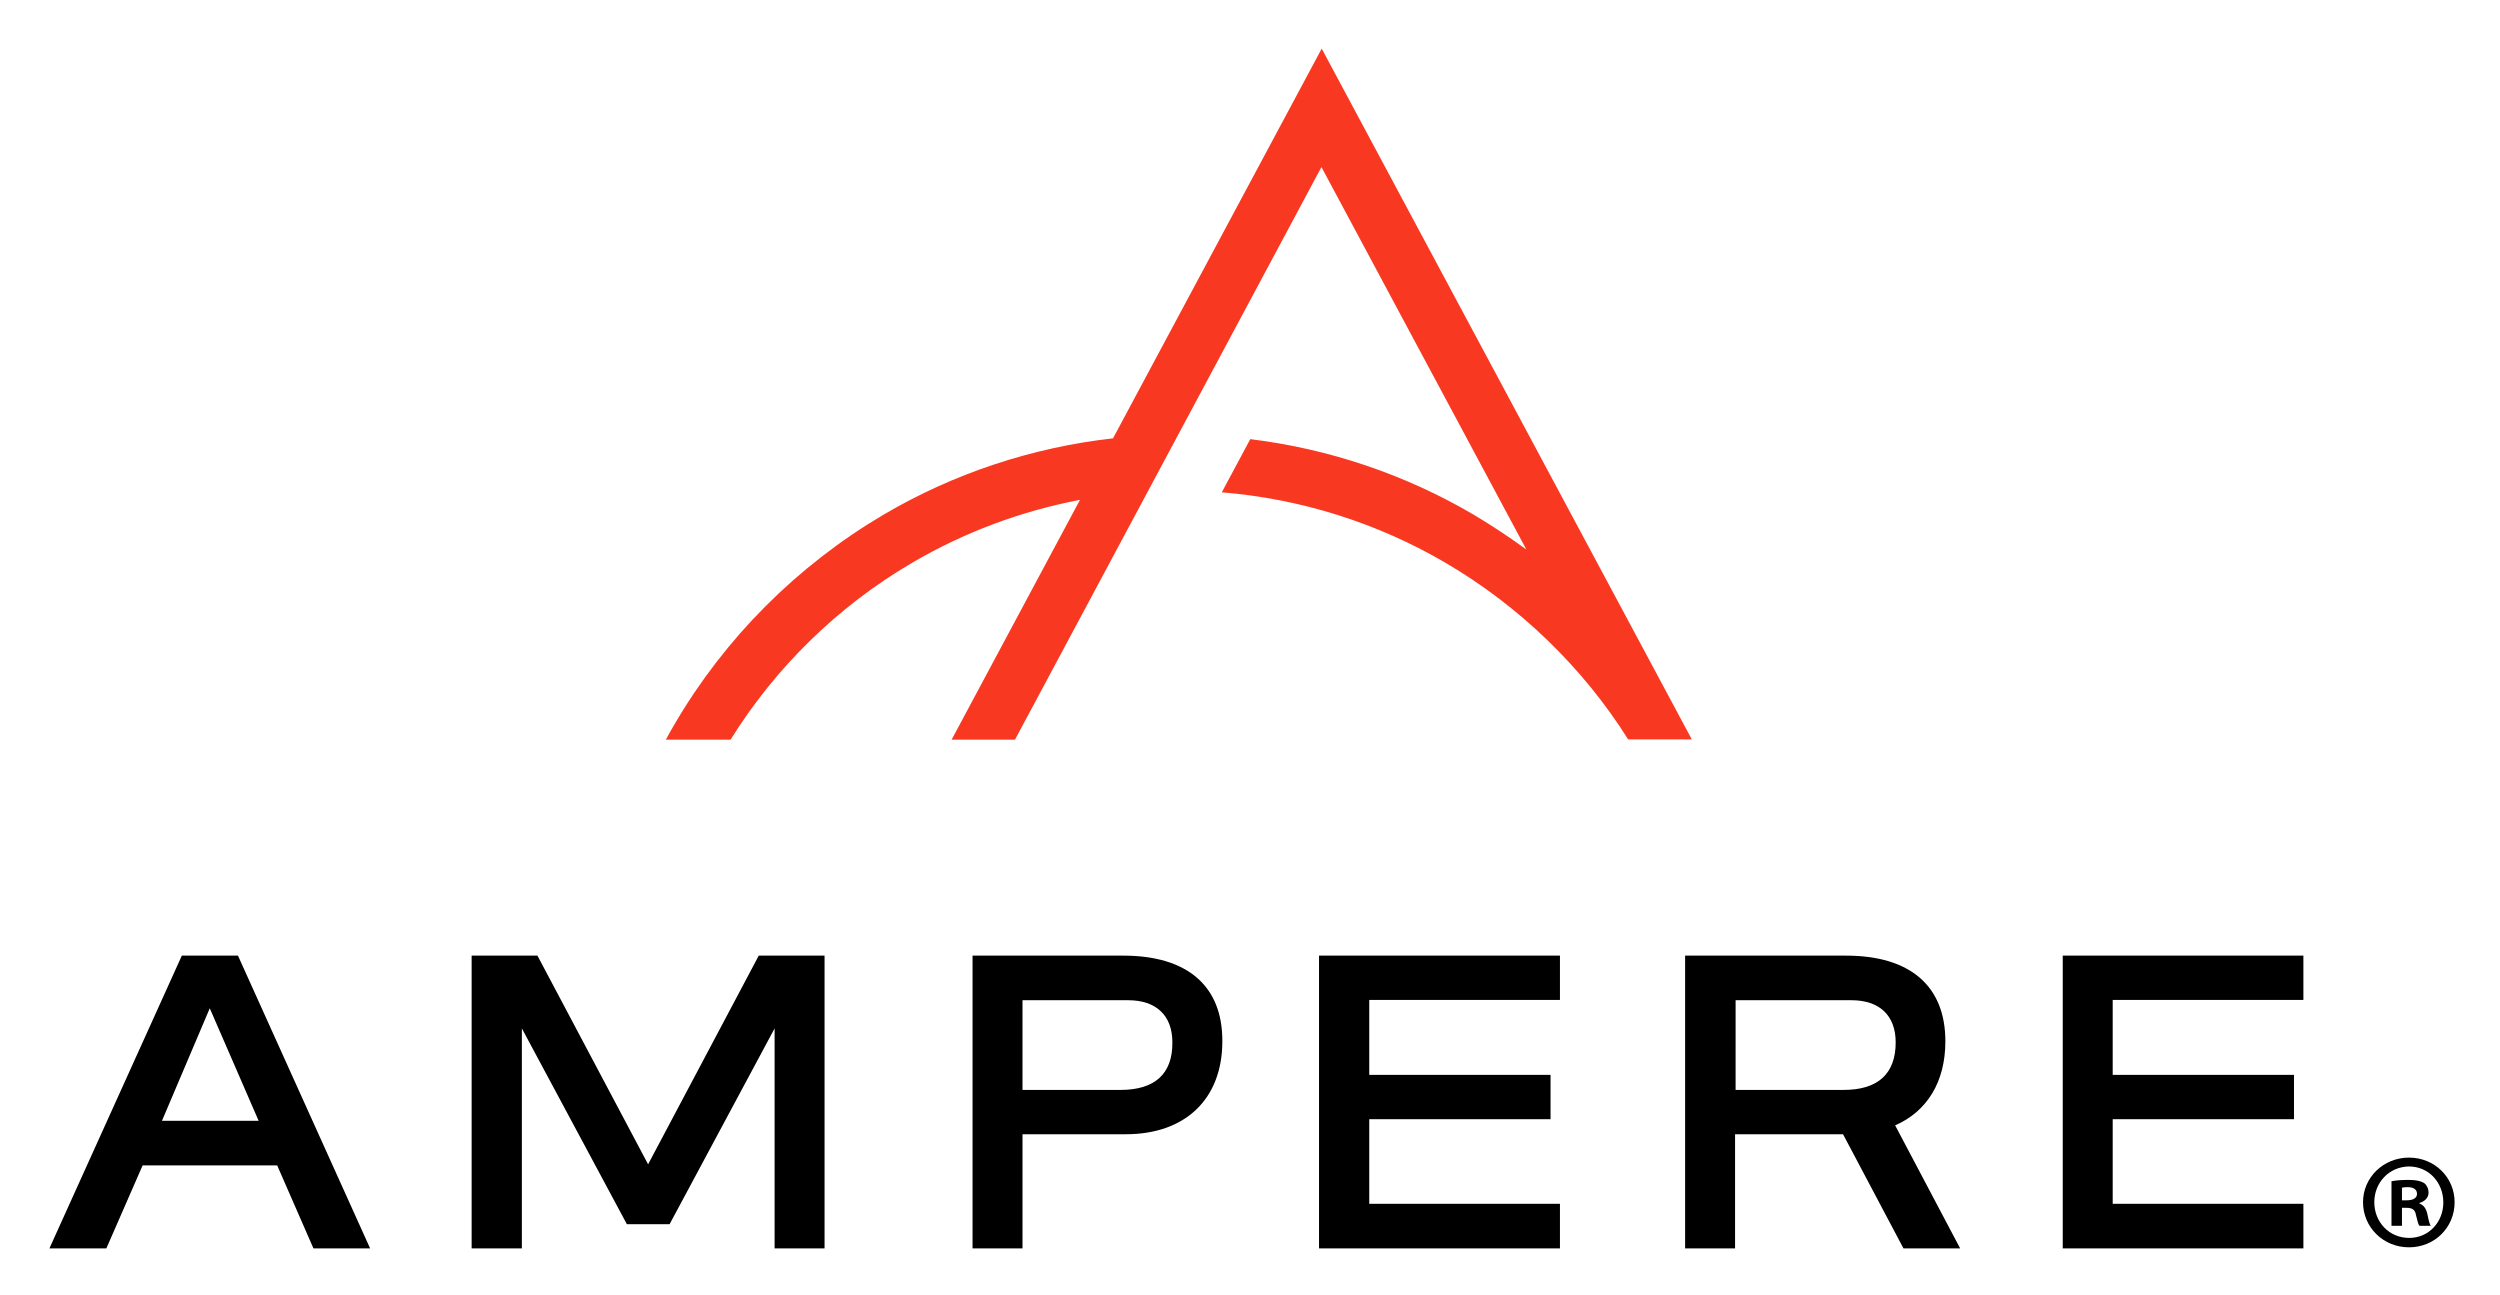
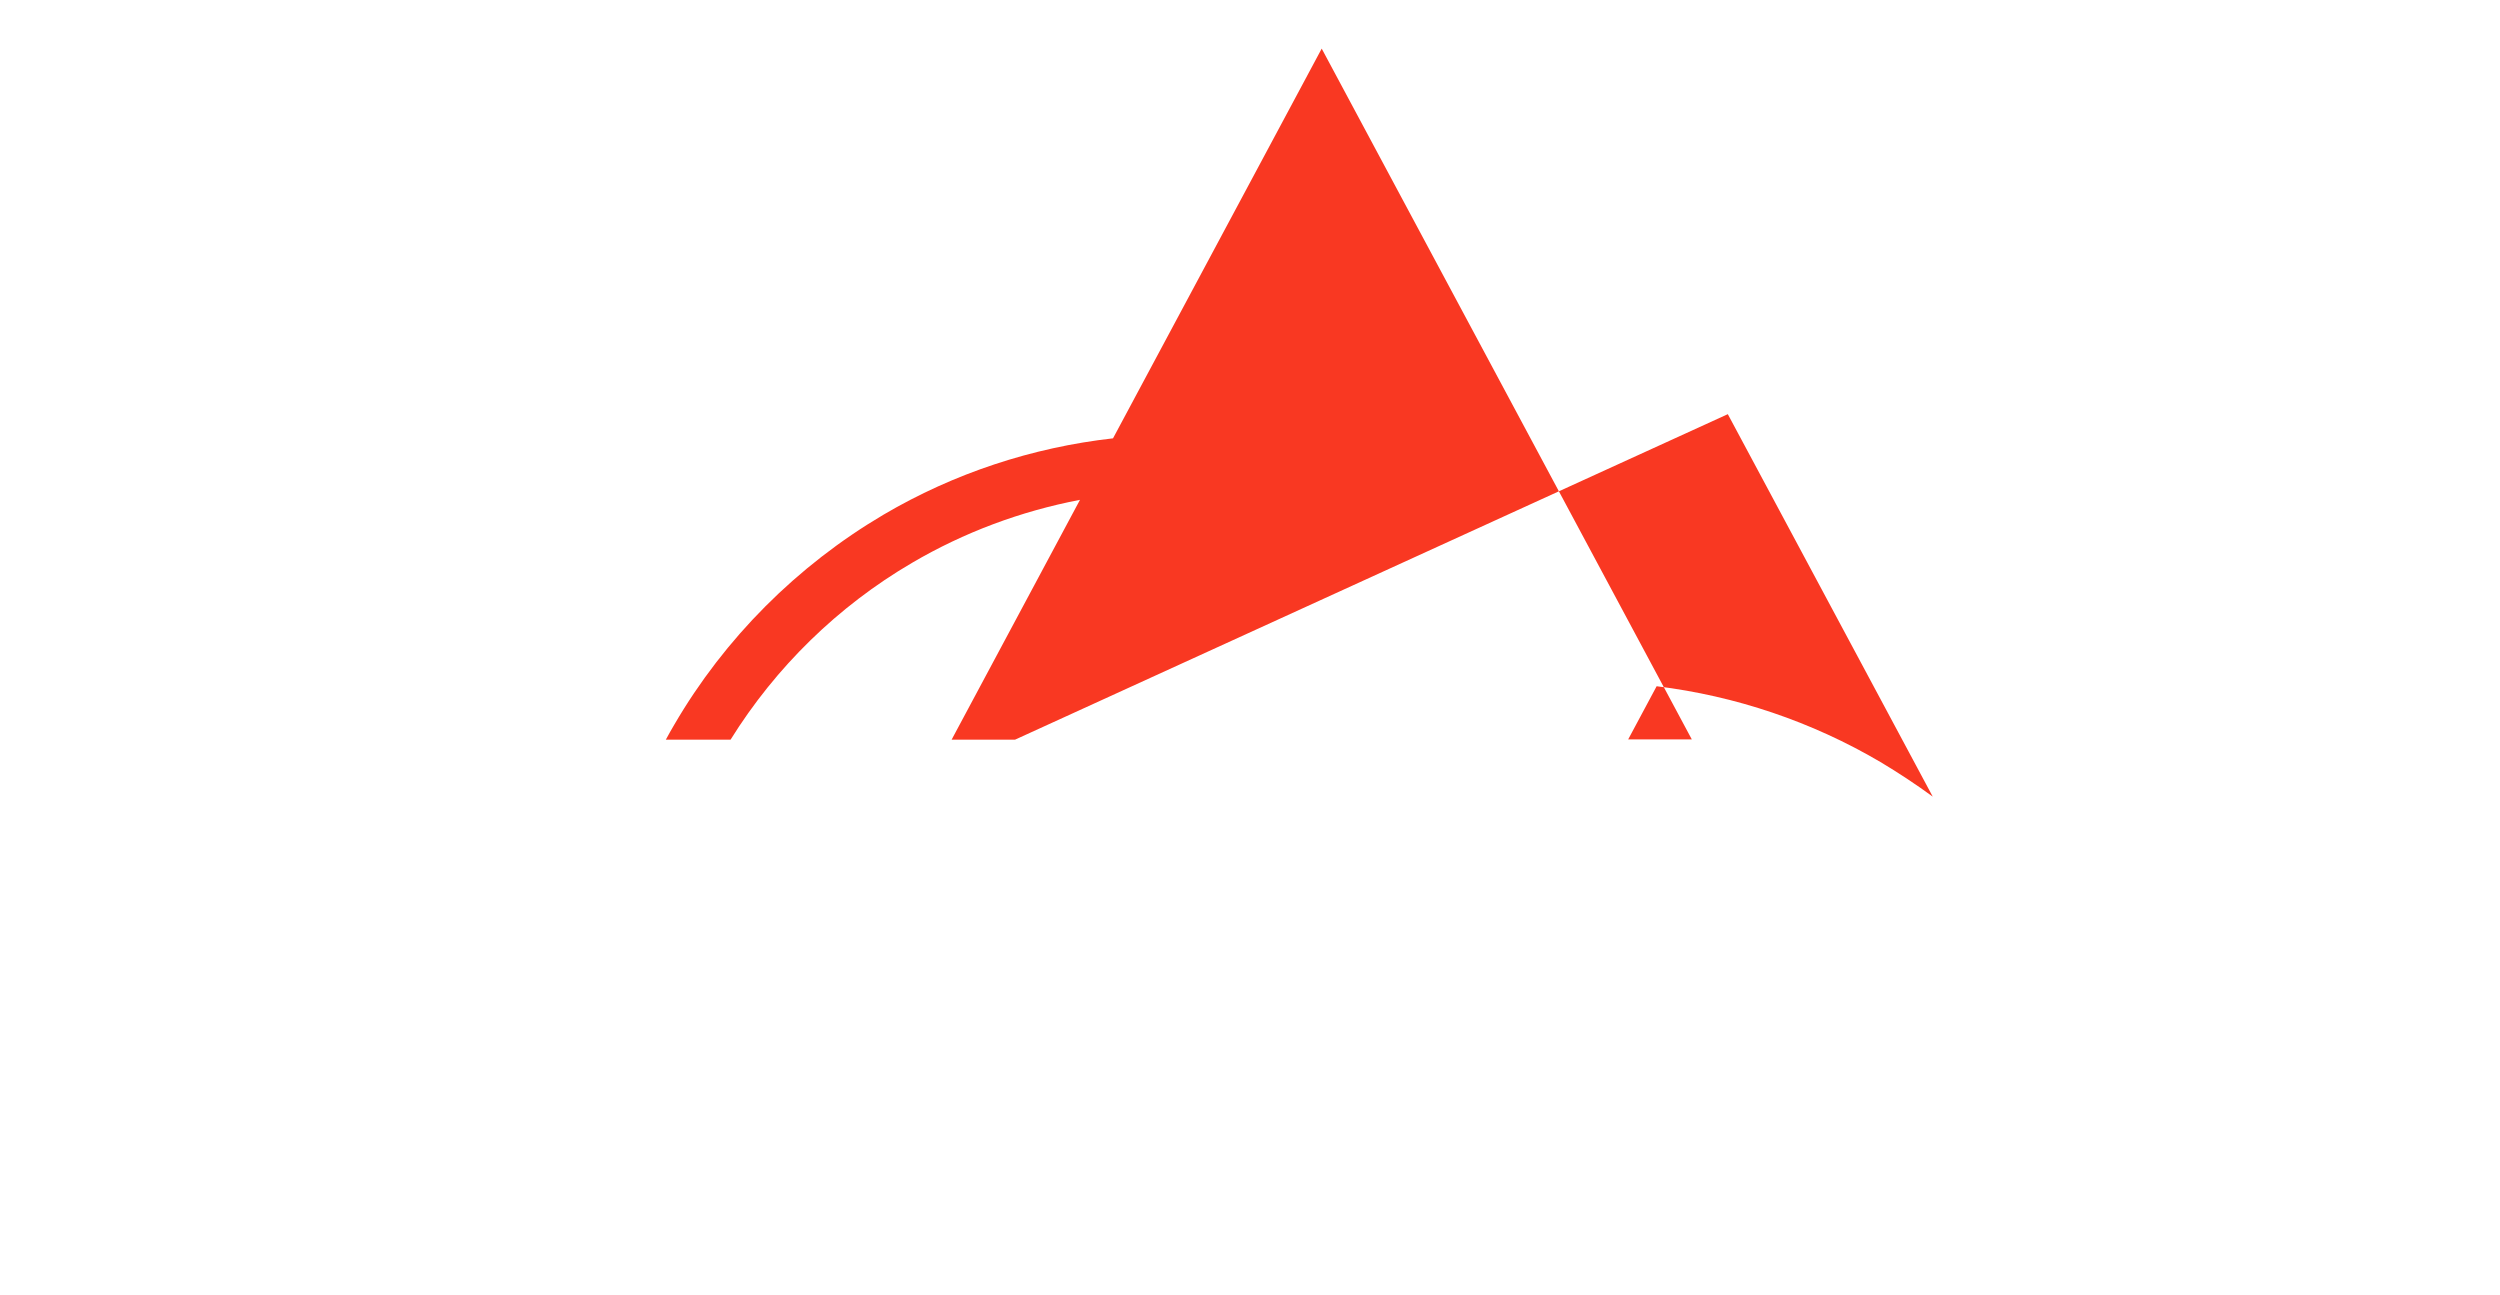
<svg xmlns="http://www.w3.org/2000/svg" role="img" viewBox="17.84 27.46 93.08 48.20">
  <title>ampere_logo_®_primary_stacked.svg</title>
  <style>svg {enable-background:new 0 0 129.17 103.34}</style>
-   <path fill="#f93822" d="M78.46 54.99c-1.69-2.69-4.06-4.97-6.79-6.57-2.54-1.49-5.4-2.39-8.34-2.63l1.06-1.98c2.94.36 5.78 1.32 8.33 2.82.67.4 1.32.83 1.95 1.29l-7.63-14.24L55.63 55h-2.36l4.78-8.93c-2.2.42-4.32 1.21-6.26 2.35-2.75 1.61-5.07 3.88-6.75 6.58h-2.41c.1-.18.2-.37.31-.55 1.88-3.23 4.58-5.93 7.8-7.83 2.62-1.54 5.53-2.5 8.54-2.84l7.77-14.51 13.78 25.72h-2.37z" />
-   <path d="M26.7 63.04h-2.09l-4.93 10.9h2.12l1.35-3.09h5.01l1.35 3.09h2.11l-4.92-10.9zm-2.83 6.15L25.65 65l1.82 4.19h-3.6zm17.31 3.85l-3.91-7.29v8.19H35.4v-10.9h2.45l4.12 7.77 4.12-7.77h2.45v10.9h-1.86v-8.19l-3.91 7.29h-1.59zm18.48-10h-5.61v10.9h1.86v-4.25h3.85c2.22 0 3.59-1.32 3.59-3.46.01-2.06-1.3-3.19-3.69-3.19zm-.1 5h-3.65V64.7h3.93c1.05 0 1.65.57 1.65 1.57.01 1.17-.65 1.77-1.93 1.77zm16.36 5.9h-8.97v-10.9h8.97v1.65h-7.1v2.79h6.75v1.65h-6.75v3.15h7.1v1.66zm27.68 0h-8.96v-10.9h8.96v1.65h-7.1v2.79h6.75v1.65H96.5v3.15h7.1v1.66zm-15.2-4.58c1.19-.52 1.87-1.62 1.87-3.13 0-2.06-1.31-3.19-3.7-3.19h-5.99v10.9h1.86v-4.25h4.02l2.25 4.25h2.11l-2.42-4.58zm-1.92-1.32h-4.02V64.7h4.31c1.05 0 1.65.57 1.65 1.57 0 1.17-.66 1.77-1.94 1.77z" />
-   <path d="M109.23 72.22c0 .94-.74 1.68-1.7 1.68-.95 0-1.71-.74-1.71-1.68 0-.92.76-1.66 1.71-1.66.96 0 1.7.74 1.7 1.66zm-2.99 0c0 .74.55 1.33 1.3 1.33.73 0 1.27-.59 1.27-1.32 0-.74-.54-1.34-1.28-1.34-.74.01-1.29.6-1.29 1.33zm1.02.88h-.38v-1.66c.15-.03.36-.05.64-.05.31 0 .46.05.58.12.09.07.16.2.16.36 0 .18-.14.32-.34.38v.02c.16.06.25.18.3.41.05.25.08.35.12.42h-.42c-.05-.06-.08-.21-.13-.41-.03-.18-.13-.26-.34-.26h-.18v.67zm.01-.95h.18c.21 0 .38-.07.38-.24 0-.15-.11-.25-.35-.25-.1 0-.17.01-.21.02v.47z" />
+   <path fill="#f93822" d="M78.46 54.99l1.06-1.98c2.94.36 5.78 1.32 8.33 2.82.67.4 1.32.83 1.95 1.29l-7.63-14.24L55.63 55h-2.36l4.78-8.93c-2.2.42-4.32 1.21-6.26 2.35-2.75 1.61-5.07 3.88-6.75 6.58h-2.41c.1-.18.2-.37.31-.55 1.88-3.23 4.58-5.93 7.8-7.83 2.62-1.54 5.53-2.5 8.54-2.84l7.77-14.51 13.78 25.72h-2.37z" />
</svg>